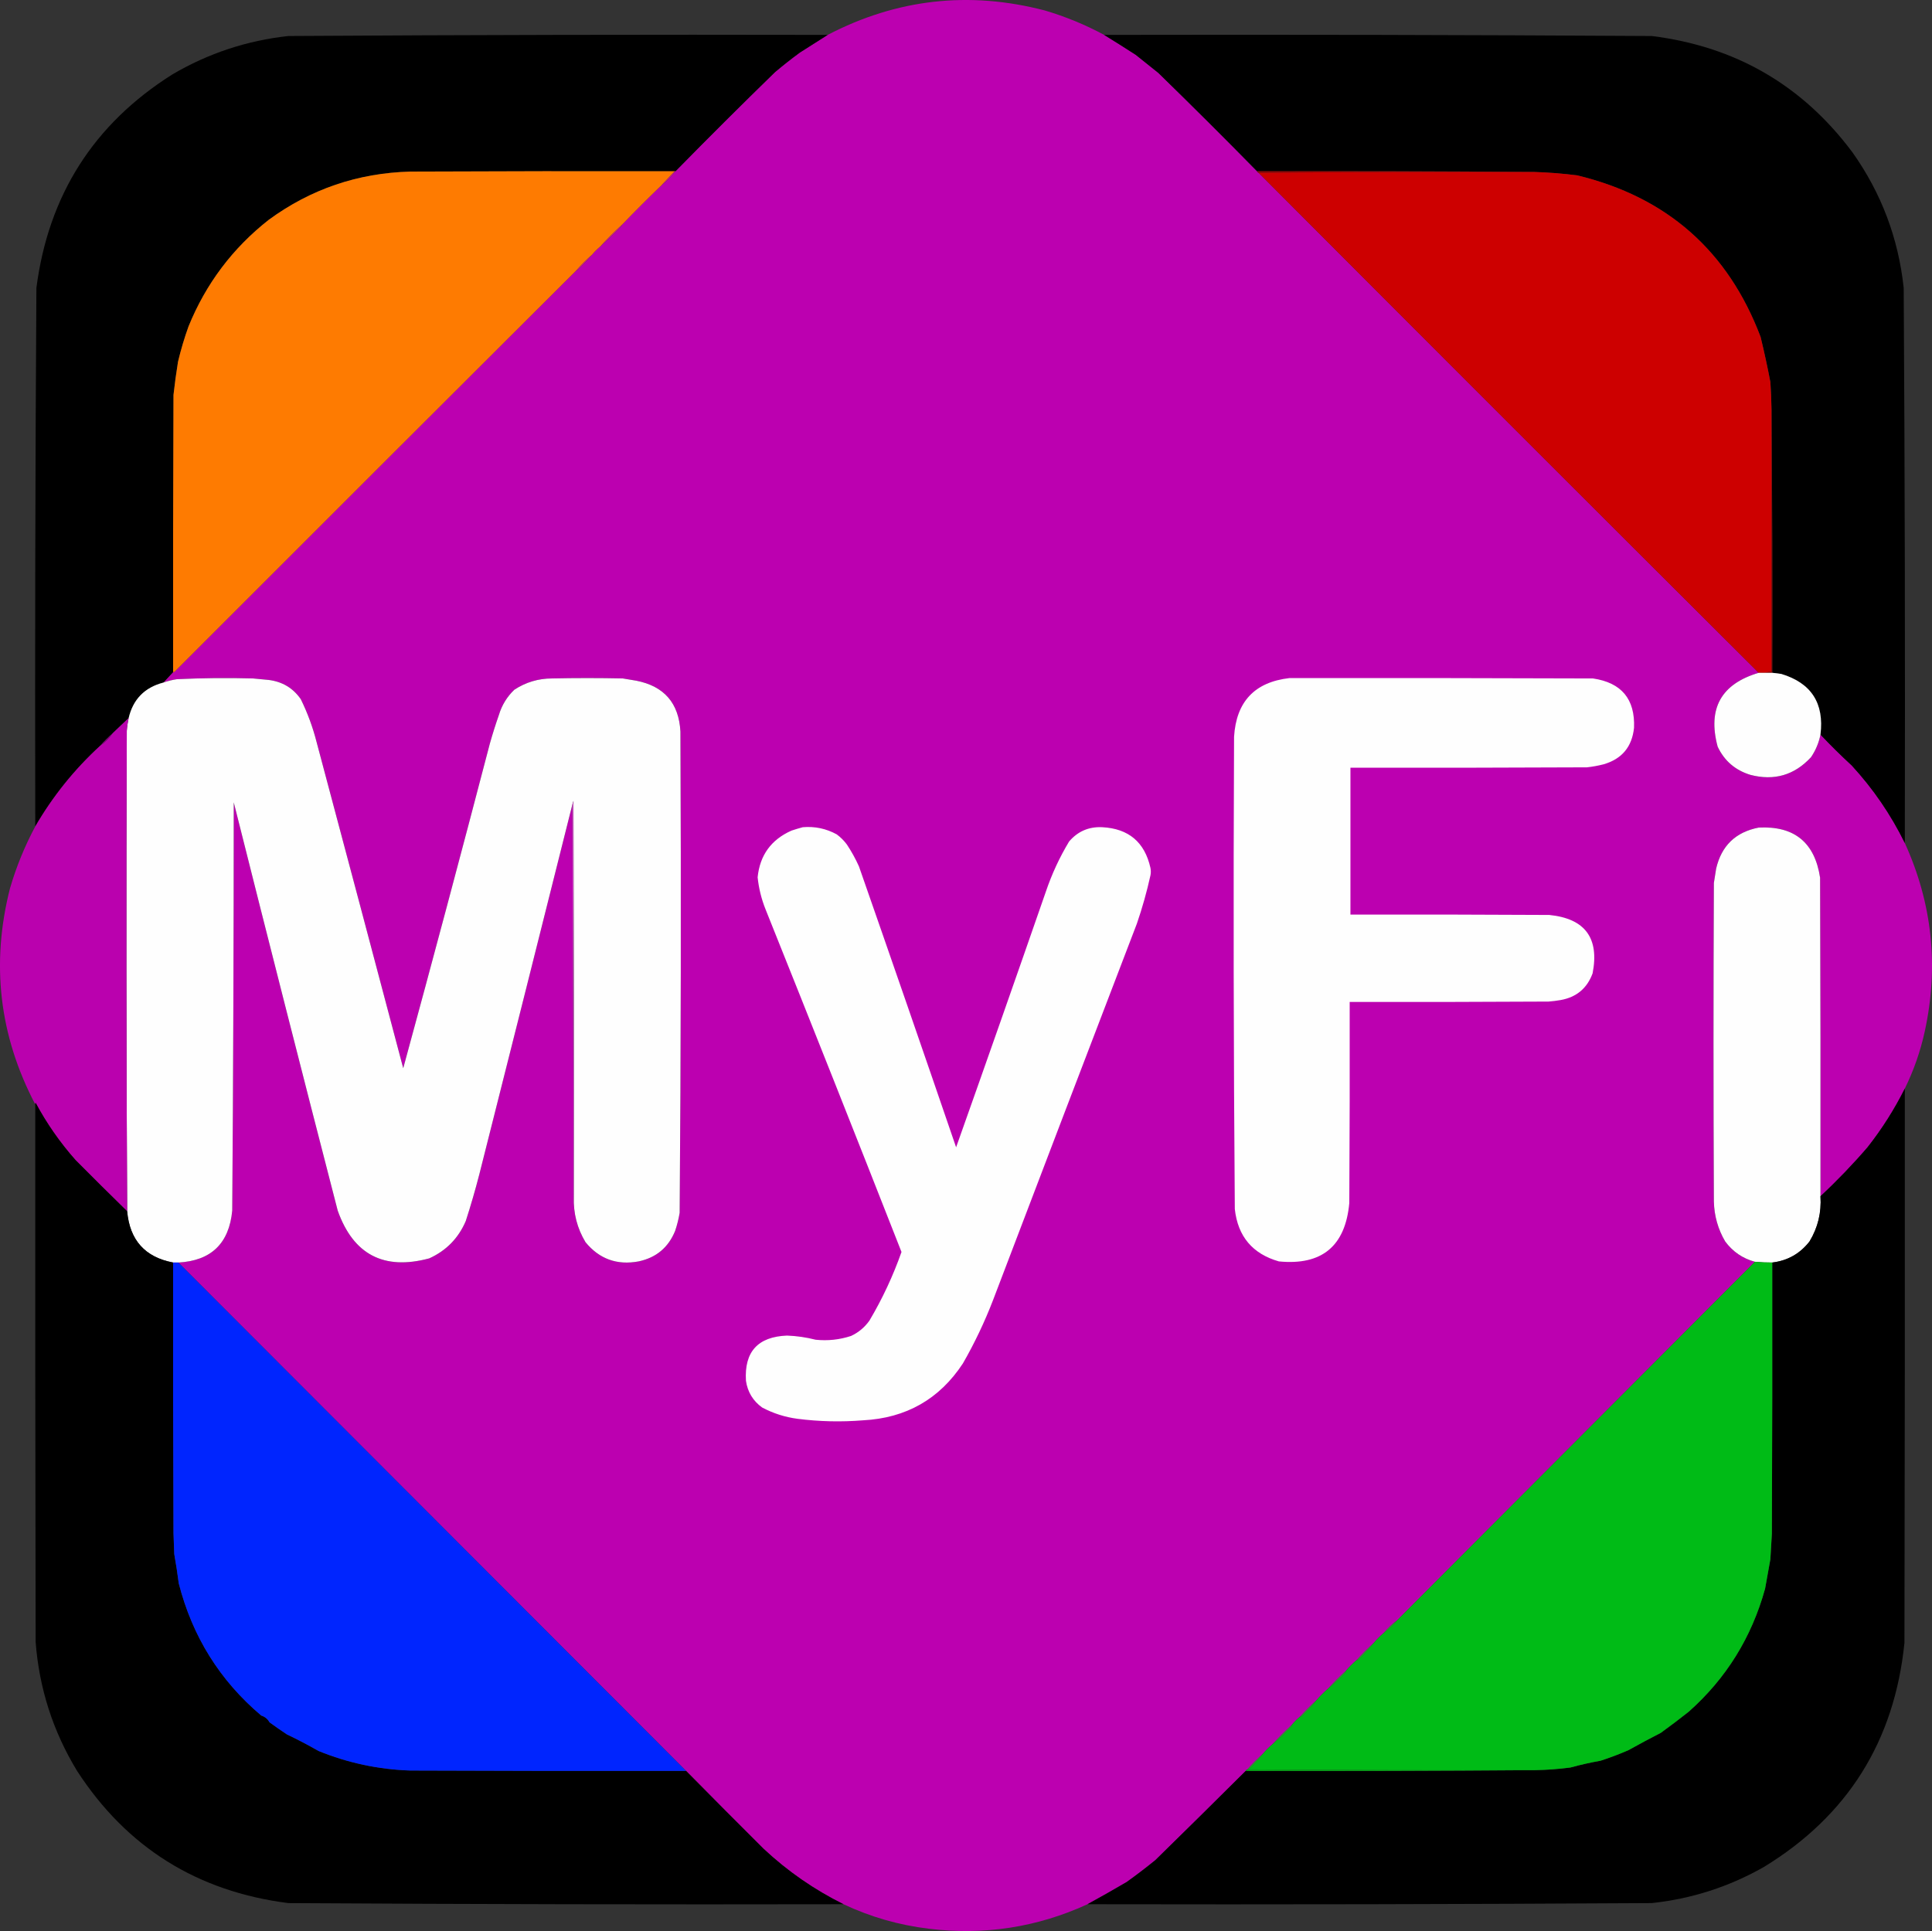
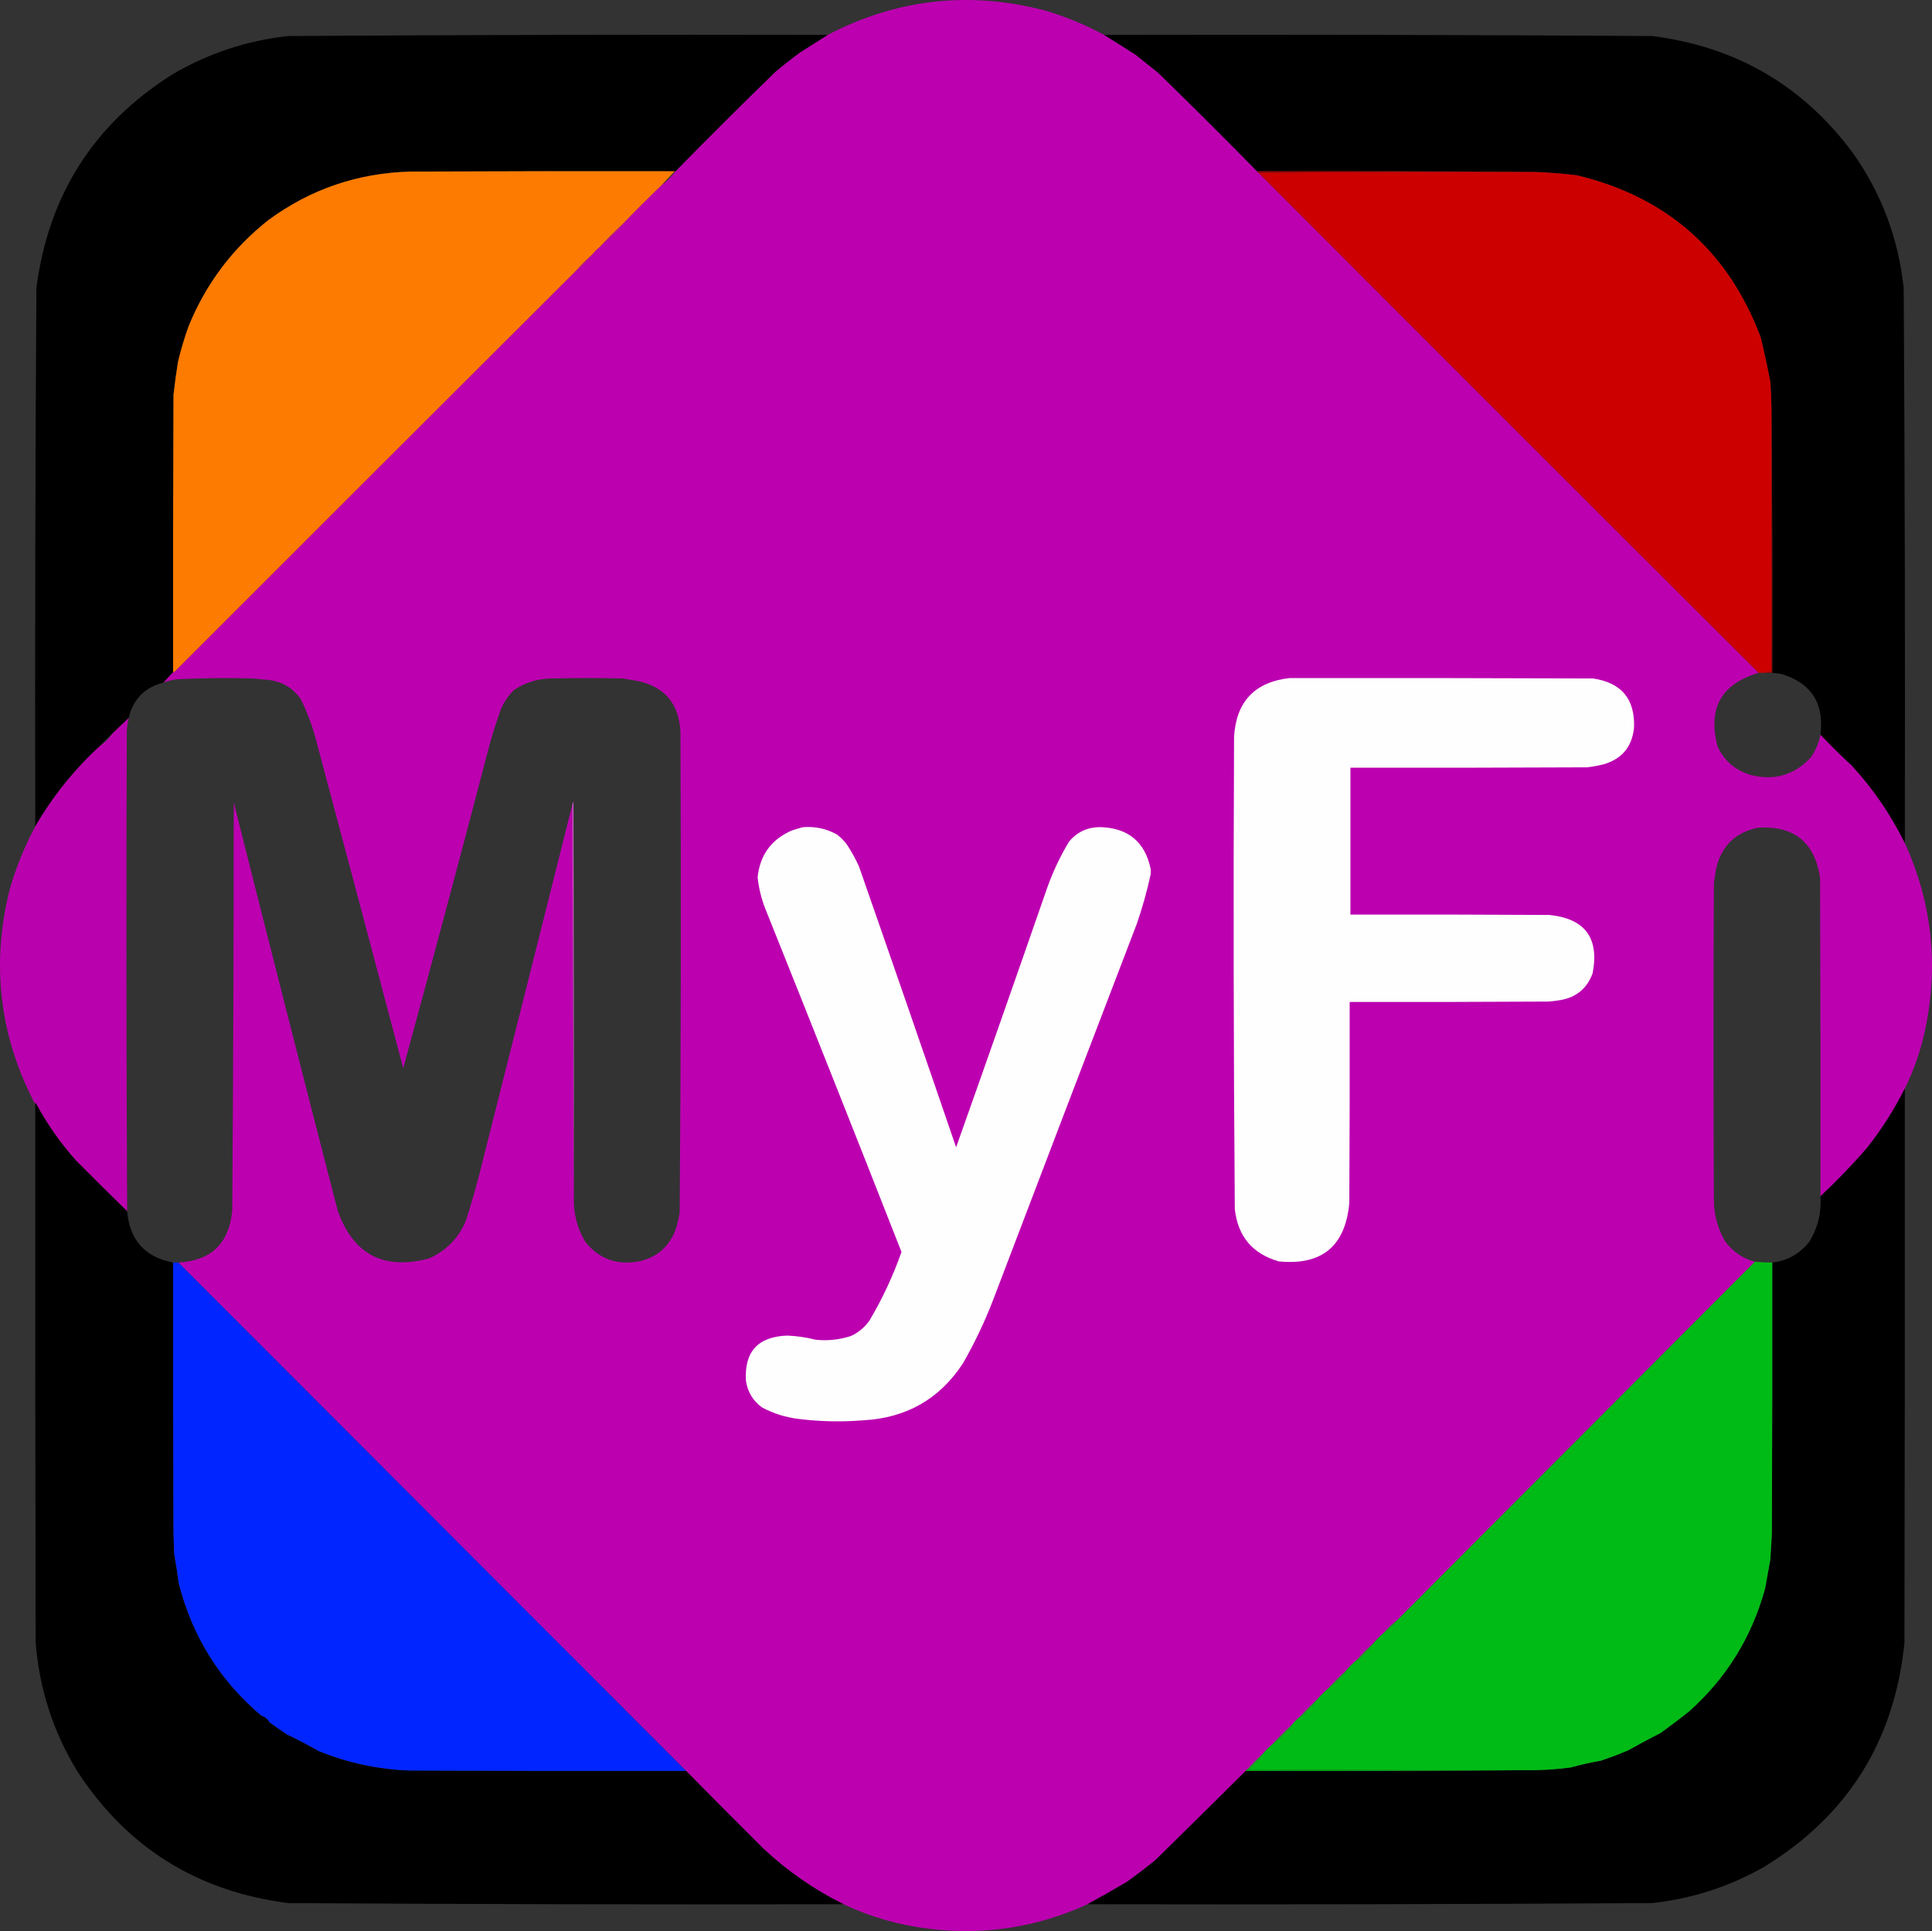
<svg xmlns="http://www.w3.org/2000/svg" id="a" viewBox="0 0 2564.9 2563.91">
  <rect x="0" y="0" width="2564.9" height="2563.91" fill="#333333" stroke="none" />
  <path d="M1465.82,46.32c13.62,8.37,27.62,17.21,42,26.5l30,24c44.17,43.01,87.84,86.51,131,130.5,.33,1,1,1.67,2,2,221,221.67,442.33,443,664,664-49.87,14.76-68.03,47.43-54.5,98,8.88,18.87,23.38,31.37,43.5,37.5,31.62,8.22,58.45,.39,80.5-23.5,6.23-9.22,10.4-19.22,12.5-30,13.3,14.13,27.13,27.8,41.5,41,28.48,30.96,51.98,65.29,70.5,103,36.46,80.25,45.29,163.59,26.5,250-5.77,26.49-14.61,51.83-26.5,76-13.87,27.7-30.37,53.7-49.5,78-19.61,22.78-40.44,44.44-62.5,65,.17-141,0-282-.5-423-7.1-46.76-34.26-68.93-81.5-66.5-30.6,5.93-49.43,24.09-56.5,54.5-1,6.33-2,12.67-3,19-.67,141-.67,282,0,423,.46,19.01,5.46,36.68,15,53,10.1,13.62,23.26,22.62,39.5,27-158.39,158.72-316.72,317.39-475,476-6.61,4.94-12.61,10.61-18,17-4.67,4-9,8.33-13,13-8,7.33-15.67,15-23,23-5,4.33-9.67,9-14,14-8.33,7.67-16.33,15.67-24,24-5.33,4.67-10.33,9.67-15,15-7.67,7-15,14.33-22,22-4,3.33-7.67,7-11,11-9,8.33-17.67,17-26,26-4.33,3.67-8.33,7.67-12,12-7.33,6.67-14.33,13.67-21,21-1,.33-1.67,1-2,2-39.83,39.66-79.83,79.16-120,118.5-12.38,10.05-25.05,19.72-38,29-17.27,10.13-34.6,19.96-52,29.5-67.03,30.73-137.37,41.56-211,32.5-39.47-4.78-77.14-15.62-113-32.5-38.93-19.3-74.26-43.8-106-73.5-34.53-34.37-68.87-68.87-103-103.5-224.67-225-449.33-450-674-675,43.53-2.36,67.37-25.36,71.5-69,1.32-180.65,1.98-361.32,2-542,45.38,180.84,91.38,361.5,138,542,20.77,58.47,61.27,79.64,121.5,63.5,22.56-10.23,38.73-26.73,48.5-49.5,6.62-20.49,12.62-41.15,18-62,41.33-163.64,82.49-327.31,123.5-491,.67,173.67,1.33,347.33,2,521-.72,21.58,4.45,41.58,15.5,60,18.33,22.33,41.83,30.83,70.5,25.5,23.32-4.91,39.49-18.41,48.5-40.5,2.63-7.84,4.63-15.84,6-24,1.66-212.98,1.99-425.98,1-639-2.05-37.71-21.55-60.21-58.5-67.5-5.98-1.09-11.98-2.09-18-3-31.33-.67-62.67-.67-94,0-18.27,.06-34.93,5.06-50,15-9.74,9.31-16.58,20.48-20.5,33.5-4.4,12.54-8.4,25.21-12,38-37.57,143.94-75.9,287.61-115,431-38.18-144.38-76.51-288.71-115-433-5.03-19.75-12.03-38.75-21-57-10.25-14.72-24.42-23.22-42.5-25.5-7.01-.61-14.01-1.27-21-2-33.69-.92-67.35-.59-101,1-6.16,.93-12.16,2.43-18,4.5,4.33-4.67,8.67-9.33,13-14,.74,.13,1.41-.04,2-.5,177.54-177.7,355.2-355.2,533-532.5,.74,.13,1.41-.04,2-.5,6.93-6.42,13.26-13.26,19-20.5,3.33-4,7-7.67,11-11,9.91-8.41,19.41-17.41,28.5-27,.46-.59,.63-1.26,.5-2,17-17.67,34.33-35,52-52,7.33-5.33,13.67-11.67,19-19,43.49-44.33,87.49-88.16,132-131.5,10.71-9.05,21.71-17.71,33-26,12.4-7.86,24.73-15.69,37-23.5C1190.51-1.43,1286.51-12.26,1386.82,13.82c27.58,8.14,53.92,18.97,79,32.5Z" style="fill:#bc00b0; fill-rule:evenodd;" />
  <path d="M1098.82,46.32c-12.27,7.81-24.6,15.64-37,23.5-11.29,8.29-22.29,16.95-33,26-44.51,43.34-88.51,87.17-132,131.5h-1c-117-.17-234,0-351,.5-69.6,1.87-132.27,23.2-188,64-47.94,37.67-83.44,84.84-106.5,141.5-5.55,15.39-10.21,31.06-14,47-2.37,14.62-4.37,29.28-6,44-.5,122.67-.67,245.33-.5,368-4.33,4.67-8.67,9.33-13,14-24.8,6.47-40.14,22.14-46,47-7.03,6.69-14.03,13.36-21,20-6,5.33-11.67,11-17,17-34.18,31.42-62.84,67.09-86,107-.49-238.35,.01-476.68,1.5-715,15.96-123.19,76.13-217.69,180.5-283.5,47.64-27.99,98.97-44.99,154-51,238.65-1.49,477.32-1.99,716-1.5Z" style="fill-rule:evenodd; isolation:isolate; opacity:1;" />
  <path d="M1465.82,46.32c242.35-.49,484.68,.01,727,1.5,111.18,13.81,200.02,65.31,266.5,154.5,38.27,53.92,60.94,113.92,68,180,1.49,245.65,1.99,491.32,1.5,737-18.52-37.71-42.02-72.04-70.5-103-14.37-13.2-28.2-26.87-41.5-41,5.13-41.61-12.2-68.45-52-80.5-3.99-.64-7.99-1.14-12-1.5,.33-116.84,0-233.5-1-350-.17-12.01-.67-24.01-1.5-36-3.83-20.15-8.16-40.15-13-60-43.26-114.24-124.42-185.74-243.5-214.5-18.93-2.4-37.93-3.9-57-4.5-122.5-1-245.17-1.33-368-1-43.16-43.99-86.83-87.49-131-130.5l-30-24c-14.38-9.29-28.38-18.13-42-26.5Z" style="fill-rule:evenodd; isolation:isolate; opacity:1;" />
  <path d="M1668.82,227.32c122.83-.33,245.5,0,368,1-122.17-.33-244.17,0-366,1-1-.33-1.67-1-2-2Z" style="fill:#8b0000; fill-rule:evenodd;" />
  <path d="M895.82,227.32c-6,6.33-12,12.67-18,19-17.67,17-35,34.33-52,52-10,9.33-19.67,19-29,29-4,3.33-7.67,7-11,11-7.33,6.67-14.33,13.67-21,21-177.8,177.3-355.46,354.8-533,532.5-.59,.46-1.26,.63-2,.5-.17-122.67,0-245.33,.5-368,1.63-14.72,3.63-29.38,6-44,3.79-15.94,8.45-31.61,14-47,23.06-56.66,58.56-103.83,106.5-141.5,55.73-40.8,118.4-62.13,188-64,117-.5,234-.67,351-.5Z" style="fill:#fe7b01; fill-rule:evenodd;" />
  <path d="M2036.82,228.32c19.07,.6,38.07,2.1,57,4.5,119.08,28.76,200.24,100.26,243.5,214.5,4.84,19.85,9.17,39.85,13,60,.83,11.99,1.33,23.99,1.5,36v349c-2.89-.31-5.55,.03-8,1h-9c-221.67-221-443-442.33-664-664,121.83-1,243.83-1.33,366-1Z" style="fill:#cd0000; fill-rule:evenodd;" />
-   <path d="M895.82,227.32h1c-5.33,7.33-11.67,13.67-19,19,6-6.33,12-12.67,18-19Z" style="fill:#c91a8f; fill-rule:evenodd;" />
  <path d="M825.82,298.32c.13,.74-.04,1.41-.5,2-9.09,9.59-18.59,18.59-28.5,27,9.33-10,19-19.67,29-29Z" style="fill:#c81991; fill-rule:evenodd;" />
  <path d="M785.82,338.32c-5.74,7.24-12.07,14.08-19,20.5-.59,.46-1.26,.63-2,.5,6.67-7.33,13.67-14.33,21-21Z" style="fill:#c81990; fill-rule:evenodd;" />
  <path d="M2351.82,543.32c1,116.5,1.33,233.16,1,350h-9c2.45-.97,5.11-1.31,8-1v-349Z" style="fill:#930201; fill-rule:evenodd;" />
-   <path d="M2334.82,893.32h18c4.01,.36,8.01,.86,12,1.5,39.8,12.05,57.13,38.89,52,80.5-2.1,10.78-6.27,20.78-12.5,30-22.05,23.89-48.88,31.72-80.5,23.5-20.12-6.13-34.62-18.63-43.5-37.5-13.53-50.57,4.63-83.24,54.5-98Z" style="fill:#fefefe; fill-rule:evenodd;" />
-   <path d="M761.82,1589.32c.17-175.33,0-350.67-.5-526-.35,1.75-.85,3.41-1.5,5-41.01,163.69-82.17,327.36-123.5,491-5.38,20.85-11.38,41.51-18,62-9.77,22.77-25.94,39.27-48.5,49.5-60.23,16.14-100.73-5.03-121.5-63.5-46.62-180.5-92.62-361.16-138-542-.02,180.68-.68,361.35-2,542-4.13,43.64-27.97,66.64-71.5,69h-7c-37.27-7.06-57.6-29.73-61-68-1.16-212.65-1.33-425.32-.5-638,.43-5.75,1.27-11.41,2.5-17,5.86-24.86,21.2-40.53,46-47,5.84-2.07,11.84-3.57,18-4.5,33.65-1.59,67.31-1.92,101-1,6.99,.73,13.99,1.39,21,2,18.08,2.28,32.25,10.78,42.5,25.5,8.97,18.25,15.97,37.25,21,57,38.49,144.29,76.82,288.62,115,433,39.1-143.39,77.43-287.06,115-431,3.6-12.79,7.6-25.46,12-38,3.92-13.02,10.76-24.19,20.5-33.5,15.07-9.94,31.73-14.94,50-15,31.33-.67,62.67-.67,94,0,6.02,.91,12.02,1.91,18,3,36.95,7.29,56.45,29.79,58.5,67.5,.99,213.02,.66,426.02-1,639-1.37,8.16-3.37,16.16-6,24-9.01,22.09-25.18,35.59-48.5,40.5-28.67,5.33-52.17-3.17-70.5-25.5-11.05-18.42-16.22-38.42-15.5-60Z" style="fill:#fefefe; fill-rule:evenodd;" />
  <path d="M1711.82,900.32c134.33-.17,268.67,0,403,.5,37.85,5.57,56.02,27.41,54.5,65.5-2.64,25.3-16.14,41.46-40.5,48.5-7.24,1.85-14.57,3.18-22,4-104.67,.5-209.33,.67-314,.5v195c88-.17,176,0,264,.5,47.45,4.79,66.61,30.62,57.5,77.5-7.3,19.92-21.47,31.75-42.5,35.5-5.3,.93-10.63,1.6-16,2-88,.5-176,.67-264,.5,.17,89,0,178-.5,267-5.24,57.24-36.4,83.08-93.5,77.5-34.98-9.99-54.48-33.16-58.5-69.5-1.65-208.98-1.99-417.98-1-627,2.85-46.68,27.35-72.68,73.5-78Z" style="fill:#fefefe; fill-rule:evenodd;" />
  <path d="M170.82,953.32c-1.23,5.59-2.07,11.25-2.5,17-.83,212.68-.66,425.35,.5,638-22.96-22.47-45.8-45.13-68.5-68-20.62-23.24-38.29-48.57-53-76-.46,.59-.63,1.26-.5,2C-1.04,1375.12-12.21,1279.46,13.32,1179.32c8.35-28.55,19.51-55.89,33.5-82,23.16-39.91,51.82-75.58,86-107,6.67-4.67,12.33-10.33,17-17,6.97-6.64,13.97-13.31,21-20Z" style="fill:#bc02b0; fill-rule:evenodd; isolation:isolate; opacity:.99;" />
-   <path d="M149.82,973.32c-4.67,6.67-10.33,12.33-17,17,5.33-6,11-11.67,17-17Z" style="fill:#810079; fill-rule:evenodd;" />
  <path d="M761.82,1589.32c-.67-173.67-1.33-347.33-2-521,.65-1.59,1.15-3.25,1.5-5,.5,175.33,.67,350.67,.5,526Z" style="fill:#d35acb; fill-rule:evenodd;" />
  <path d="M1065.82,1098.32c15.98-1.34,30.98,1.83,45,9.5,5.17,3.83,9.67,8.33,13.5,13.5,6.09,9.18,11.43,18.85,16,29,43.39,124.18,86.39,248.52,129,373,40.06-112.85,79.73-225.85,119-339,7.92-23.5,18.25-45.84,31-67,11.5-13.51,26.17-19.84,44-19,35.02,1.83,56.35,19.83,64,54,.67,3.33,.67,6.67,0,10-4.78,21.68-10.78,43.01-18,64-63.86,166.59-127.53,333.26-191,500-11.2,29.06-24.53,57.06-40,84-31.13,47.35-75.3,72.52-132.5,75.5-29.07,2.36-58.07,1.69-87-2-16.58-2.19-32.25-7.19-47-15-12.14-8.78-19.31-20.61-21.5-35.5-2.36-38.48,15.81-58.48,54.5-60,12.86,.47,25.53,2.31,38,5.5,16.04,1.68,31.71,.01,47-5,9.97-4.63,18.14-11.47,24.5-20.5,17.13-28.88,31.3-59.21,42.5-91-59.61-151.89-119.78-303.55-180.5-455-5.47-13.69-8.97-27.86-10.5-42.5,2.99-29.34,17.99-50,45-62,5.08-1.68,10.08-3.18,15-4.5Z" style="fill:#fefefe; fill-rule:evenodd;" />
-   <path d="M2416.82,1588.32c1.45,21.59-3.38,41.59-14.5,60-12.66,16.24-29.16,25.57-49.5,28-7.69,.04-15.35-.29-23-1-16.24-4.38-29.4-13.38-39.5-27-9.54-16.32-14.54-33.99-15-53-.67-141-.67-282,0-423,1-6.33,2-12.67,3-19,7.07-30.41,25.9-48.57,56.5-54.5,47.24-2.43,74.4,19.74,81.5,66.5,.5,141,.67,282,.5,423Z" style="fill:#fefefe; fill-rule:evenodd;" />
+   <path d="M2416.82,1588.32Z" style="fill:#fefefe; fill-rule:evenodd;" />
  <path d="M2528.82,1445.32c.17,245.33,0,490.67-.5,736-13.25,130.42-75.41,229.59-186.5,297.5-46.29,26.33-95.96,42.33-149,48-249.65,1.49-499.32,1.99-749,1.5,17.4-9.54,34.73-19.37,52-29.5,12.95-9.28,25.62-18.95,38-29,40.17-39.34,80.17-78.84,120-118.5,128.17,.33,256.17,0,384-1,15.73-.29,31.4-1.46,47-3.5,13.21-3.63,26.54-6.63,40-9,12.59-4.08,24.92-8.75,37-14,14.25-7.96,28.59-15.62,43-23,12.6-9.12,24.93-18.45,37-28,49.81-44.21,83.64-98.71,101.5-163.5,2.33-12.98,4.66-25.98,7-39,.67-11.33,1.33-22.67,2-34,.5-120,.67-240,.5-360,20.34-2.43,36.84-11.76,49.5-28,11.12-18.41,15.95-38.41,14.5-60,22.06-20.56,42.89-42.22,62.5-65,19.13-24.3,35.63-50.3,49.5-78Z" style="fill-rule:evenodd; isolation:isolate; opacity:1;" />
  <path d="M168.82,1608.32c3.4,38.27,23.73,60.94,61,68-.17,119.67,0,239.33,.5,359,.33,9.33,.67,18.67,1,28,2.33,12.96,4.33,25.96,6,39,18.07,70.58,54.57,129.08,109.5,175.5,4.86,1.52,8.52,4.52,11,9,7.57,5.52,15.23,10.85,23,16,14.24,6.79,28.24,14.12,42,22,39.02,15.92,79.69,24.59,122,26,122,.5,244,.67,366,.5,34.13,34.63,68.47,69.13,103,103.5,31.74,29.7,67.07,54.2,106,73.5-245.68,.49-491.35-.01-737-1.5-121.02-15.38-214.52-73.88-280.5-175.5-31.96-52.54-50.29-109.54-55-171-.5-238-.67-476-.5-714-.13-.74,.04-1.41,.5-2,14.71,27.43,32.38,52.76,53,76,22.7,22.87,45.54,45.53,68.5,68Z" style="fill-rule:evenodd; isolation:isolate; opacity:1;" />
  <path d="M2329.82,1675.32c7.65,.71,15.31,1.04,23,1,.17,120,0,240-.5,360-.67,11.33-1.33,22.67-2,34-2.34,13.02-4.67,26.02-7,39-17.86,64.79-51.69,119.29-101.5,163.5-12.07,9.55-24.4,18.88-37,28-14.41,7.38-28.75,15.04-43,23-12.08,5.25-24.41,9.92-37,14-13.46,2.37-26.79,5.37-40,9-15.6,2.04-31.27,3.21-47,3.5-127.5,.33-254.83,0-382-1,.74,.13,1.41-.04,2-.5,6.93-6.42,13.26-13.26,19-20.5,3.67-4.33,7.67-8.33,12-12,8.91-7.41,17.41-15.41,25.5-24,.46-.59,.63-1.26,.5-2,3.33-4,7-7.67,11-11,.74,.13,1.41-.04,2-.5,7.26-6.76,13.93-13.92,20-21.5,4.67-5.33,9.67-10.33,15-15,8.24-6.74,16.08-14.07,23.5-22,.46-.59,.63-1.26,.5-2,4.33-5,9-9.67,14-14,.74,.13,1.41-.04,2-.5,7.59-7.09,14.59-14.59,21-22.5,4-4.67,8.33-9,13-13,6.61-4.94,12.61-10.61,18-17,158.28-158.61,316.61-317.28,475-476Z" style="fill:#00bb16; fill-rule:evenodd;" />
  <path d="M229.82,1676.32h7c224.67,225,449.33,450,674,675-122,.17-244,0-366-.5-42.31-1.41-82.98-10.08-122-26-13.76-7.88-27.76-15.21-42-22-7.77-5.15-15.43-10.48-23-16-2.48-4.48-6.14-7.48-11-9-54.93-46.42-91.43-104.92-109.5-175.5-1.67-13.04-3.67-26.04-6-39-.33-9.33-.67-18.67-1-28-.5-119.67-.67-239.33-.5-359Z" style="fill:#0025fe; fill-rule:evenodd;" />
  <path d="M1854.82,2151.32c-5.39,6.39-11.39,12.06-18,17,5.39-6.39,11.39-12.06,18-17Z" style="fill:#379938; fill-rule:evenodd;" />
  <path d="M1823.82,2181.32c-6.41,7.91-13.41,15.41-21,22.5-.59,.46-1.26,.63-2,.5,7.33-8,15-15.67,23-23Z" style="fill:#379838; fill-rule:evenodd;" />
  <path d="M1786.82,2218.32c.13,.74-.04,1.41-.5,2-7.42,7.93-15.26,15.26-23.5,22,7.67-8.33,15.67-16.33,24-24Z" style="fill:#359b36; fill-rule:evenodd;" />
  <path d="M1747.82,2257.32c-6.07,7.58-12.74,14.74-20,21.5-.59,.46-1.26,.63-2,.5,7-7.67,14.33-15,22-22Z" style="fill:#379938; fill-rule:evenodd;" />
  <path d="M1714.82,2290.32c.13,.74-.04,1.41-.5,2-8.09,8.59-16.59,16.59-25.5,24,8.33-9,17-17.67,26-26Z" style="fill:#369838; fill-rule:evenodd;" />
  <path d="M1676.82,2328.32c-5.74,7.24-12.07,14.08-19,20.5-.59,.46-1.26,.63-2,.5,6.67-7.33,13.67-14.33,21-21Z" style="fill:#379739; fill-rule:evenodd;" />
  <path d="M1655.82,2349.32c127.17,1,254.5,1.33,382,1-127.83,1-255.83,1.33-384,1,.33-1,1-1.67,2-2Z" style="fill:#01a713; fill-rule:evenodd;" />
</svg>